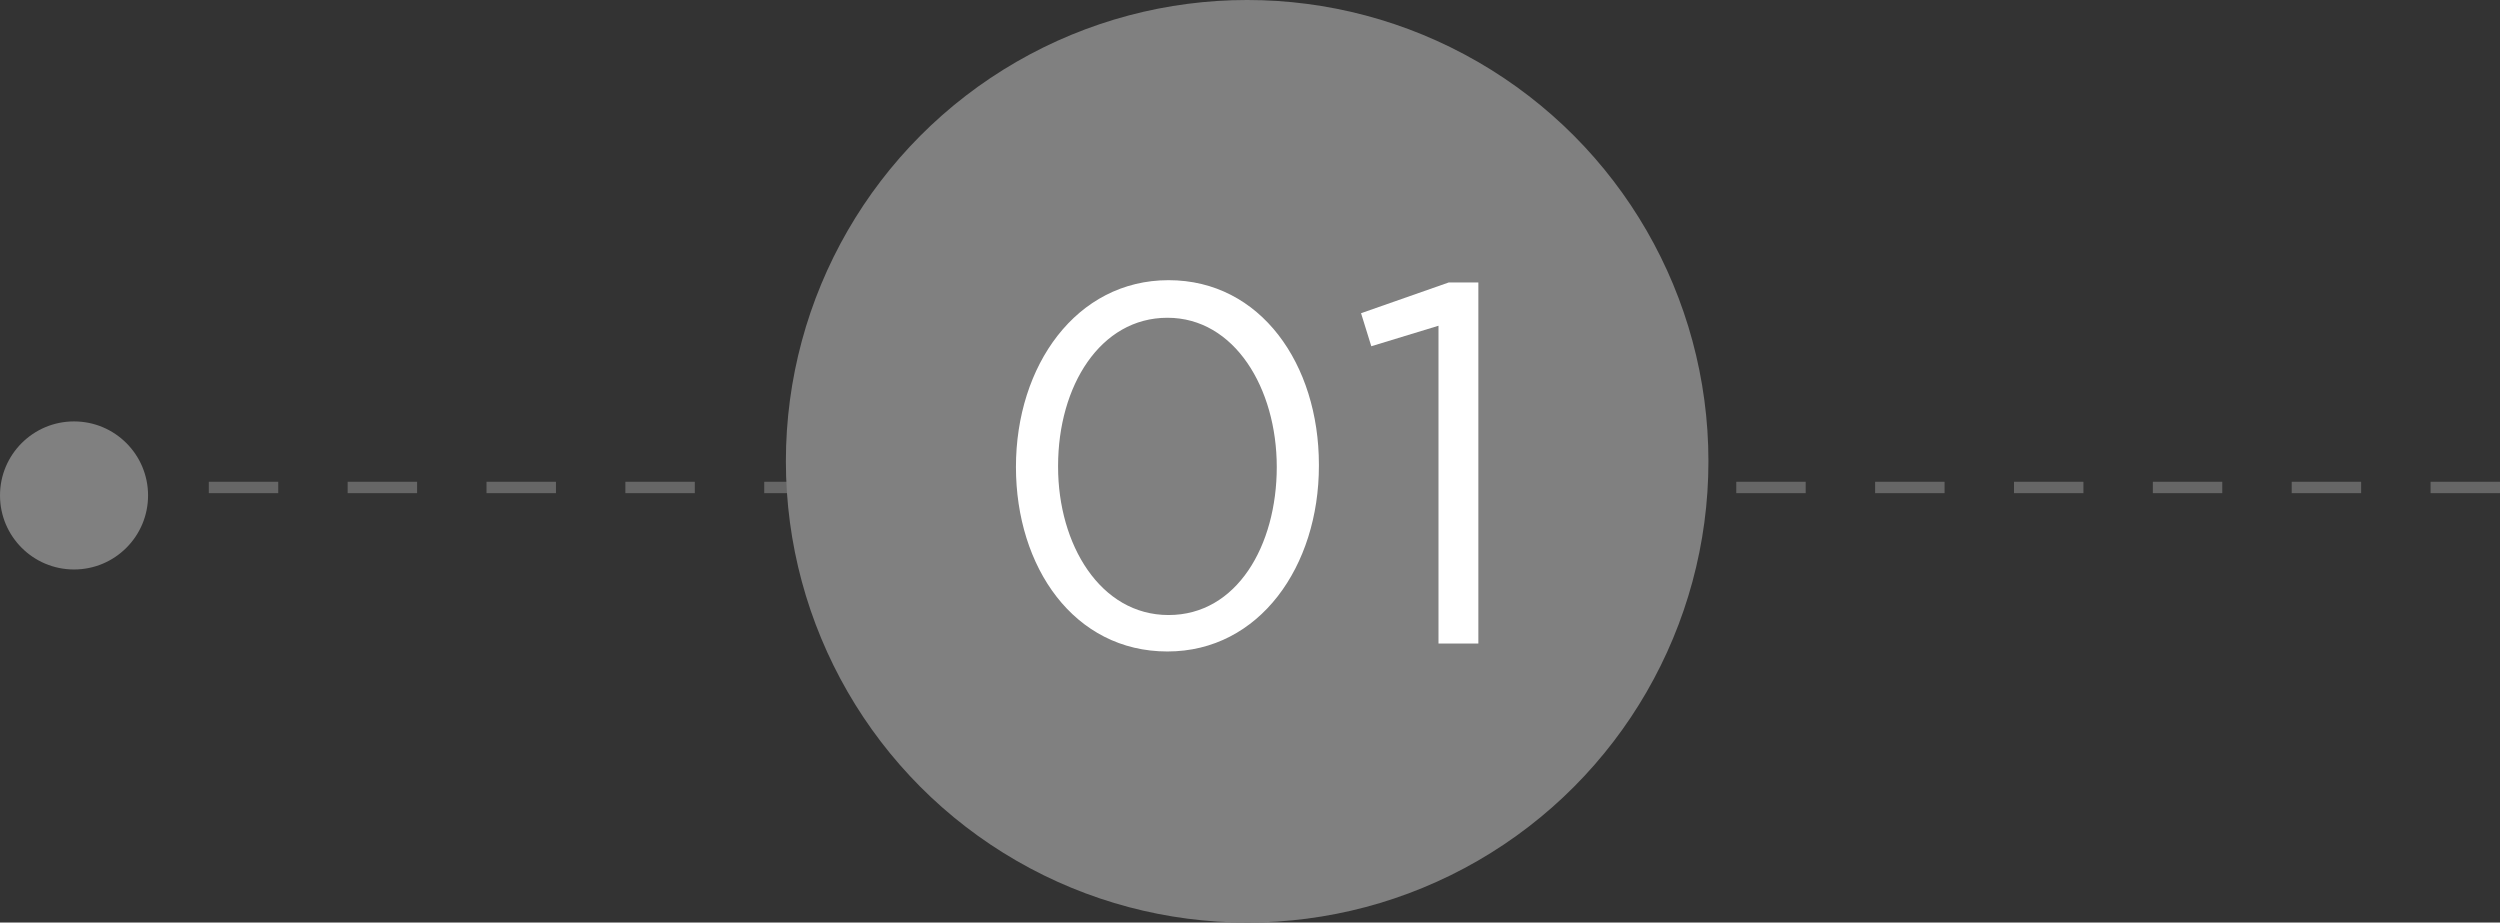
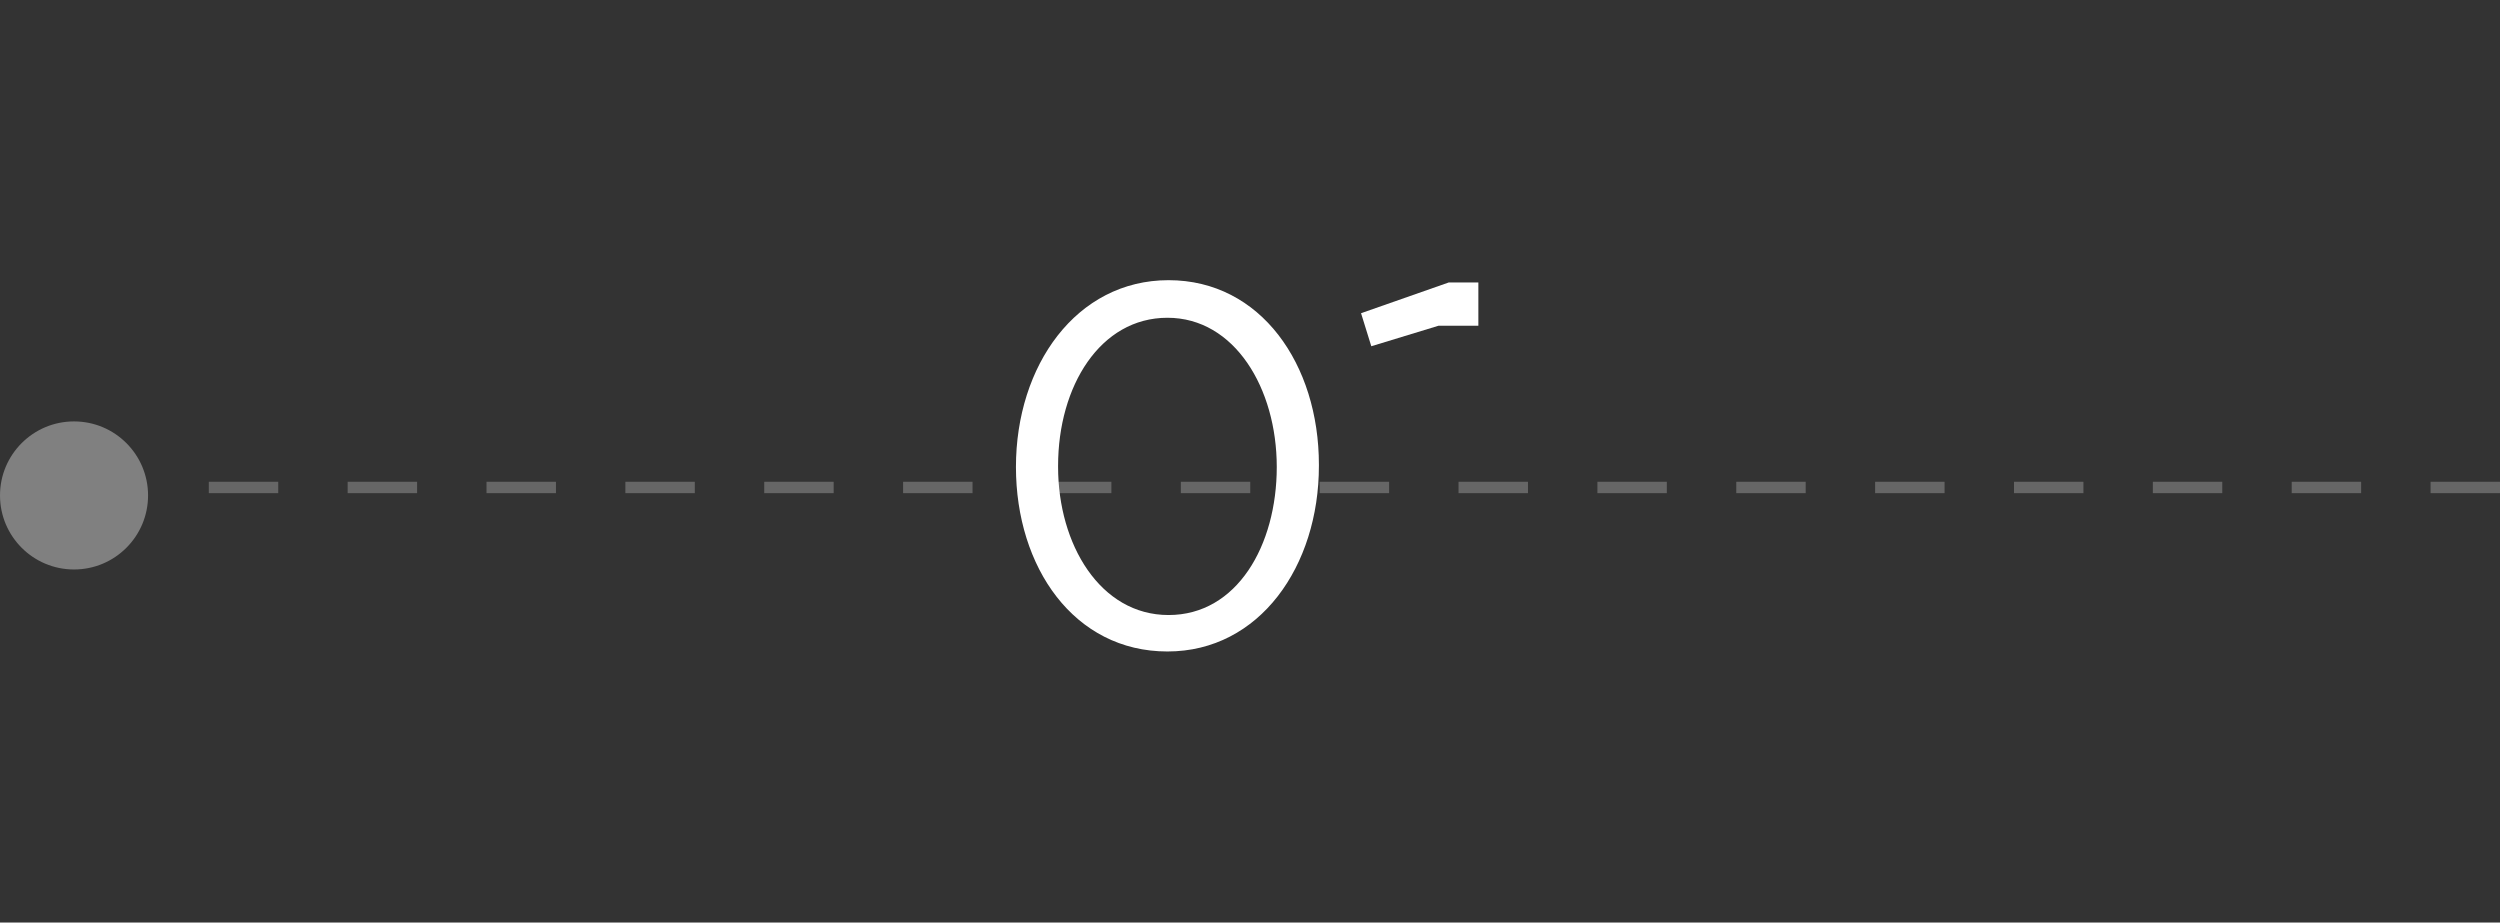
<svg xmlns="http://www.w3.org/2000/svg" version="1.1" id="Layer_1" x="0px" y="0px" viewBox="0 0 219.5 81" style="enable-background:new 0 0 219.5 81;" xml:space="preserve">
  <rect x="0" y="0" width="219.5" height="81" fill="#333333" stroke="none" />
  <style type="text/css">
	.st0{fill:none;stroke:#666666;stroke-miterlimit:10;stroke-dasharray:6.096;}
	.st1{fill:#808080;}
	.st2{fill:#FFFFFF;}
</style>
  <g>
    <line class="st0" x1="219.5" y1="42.8" x2="0.5" y2="42.8" />
    <circle class="st1" cx="6.5" cy="43.5" r="6.5" />
  </g>
-   <circle class="st1" cx="109.5" cy="40.5" r="40.5" />
  <g>
    <path class="st2" d="M89.2,41L89.2,41c0-8.9,5.3-16.4,13.4-16.4s13.2,7.4,13.2,16.2v0.1c0,8.8-5.2,16.3-13.3,16.3   C94.3,57.2,89.2,49.8,89.2,41z M112.1,41L112.1,41c0-6.9-3.7-13.1-9.6-13.1s-9.6,6-9.6,13V41c0,6.8,3.7,13,9.7,13   S112.1,47.9,112.1,41z" />
-     <path class="st2" d="M126.3,28.6l-5.9,1.8l-0.9-2.9l7.7-2.7h2.6v31.7h-3.5V28.6z" />
+     <path class="st2" d="M126.3,28.6l-5.9,1.8l-0.9-2.9l7.7-2.7h2.6v31.7V28.6z" />
  </g>
</svg>